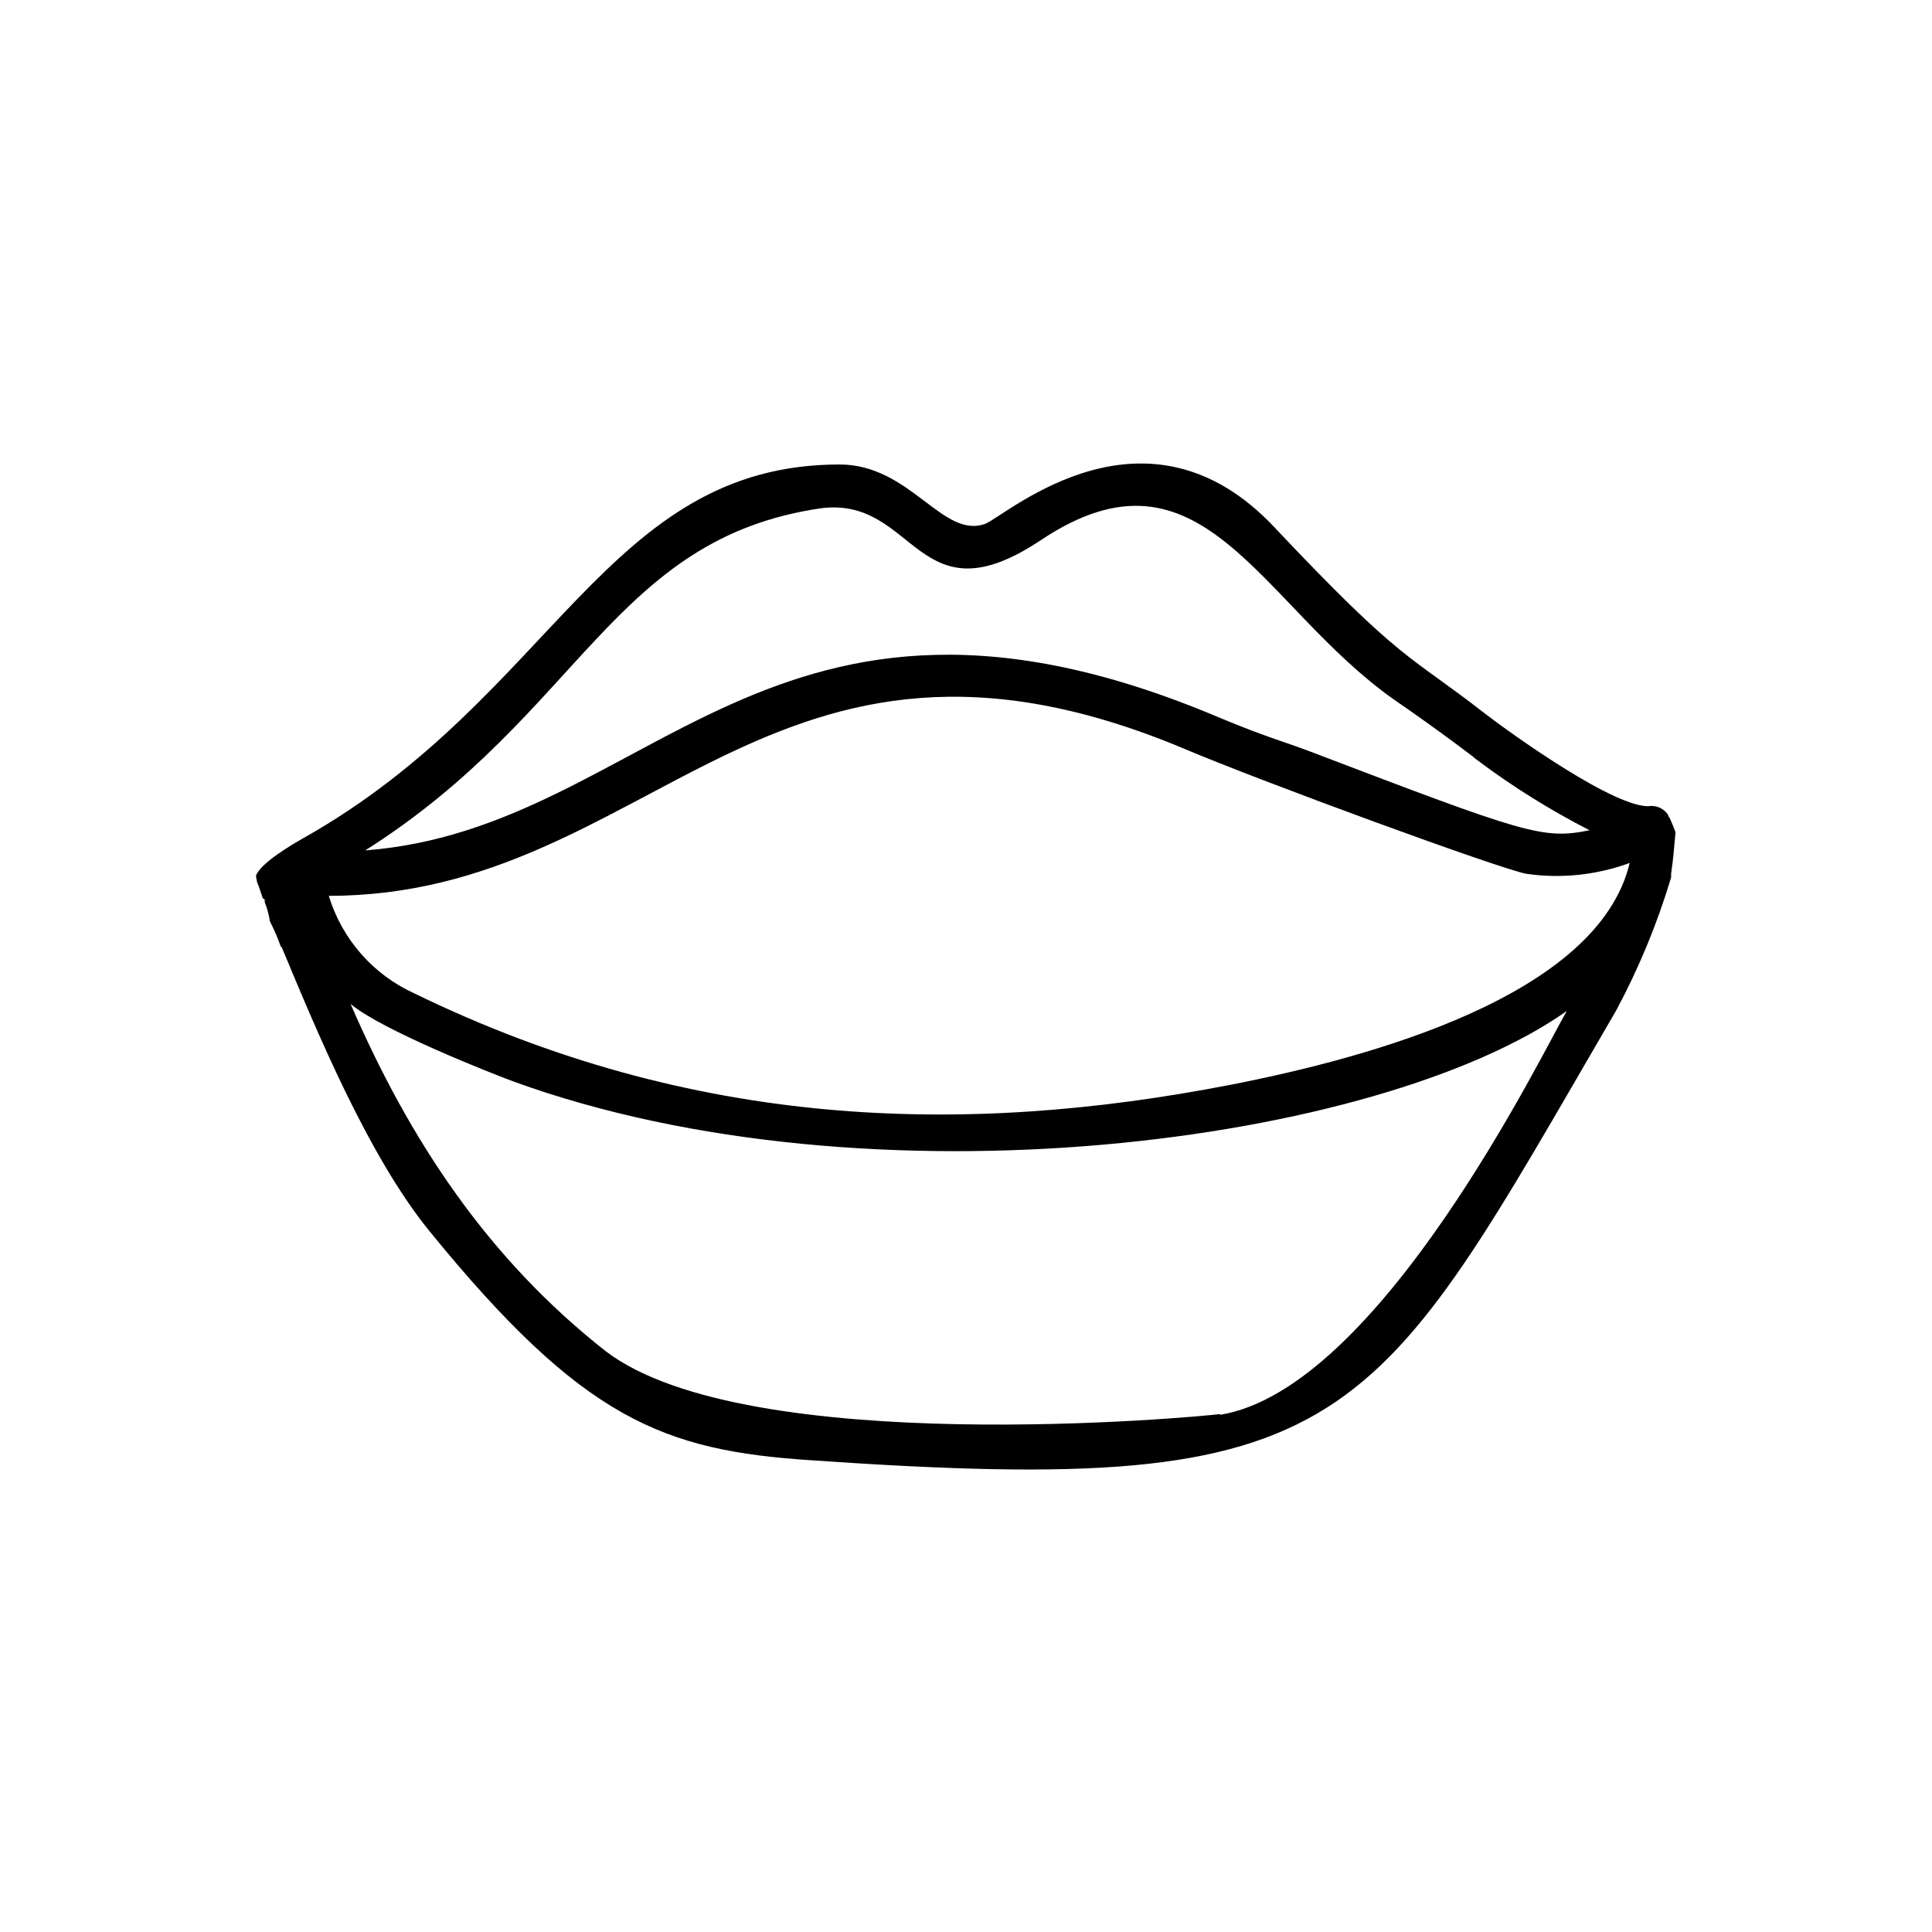
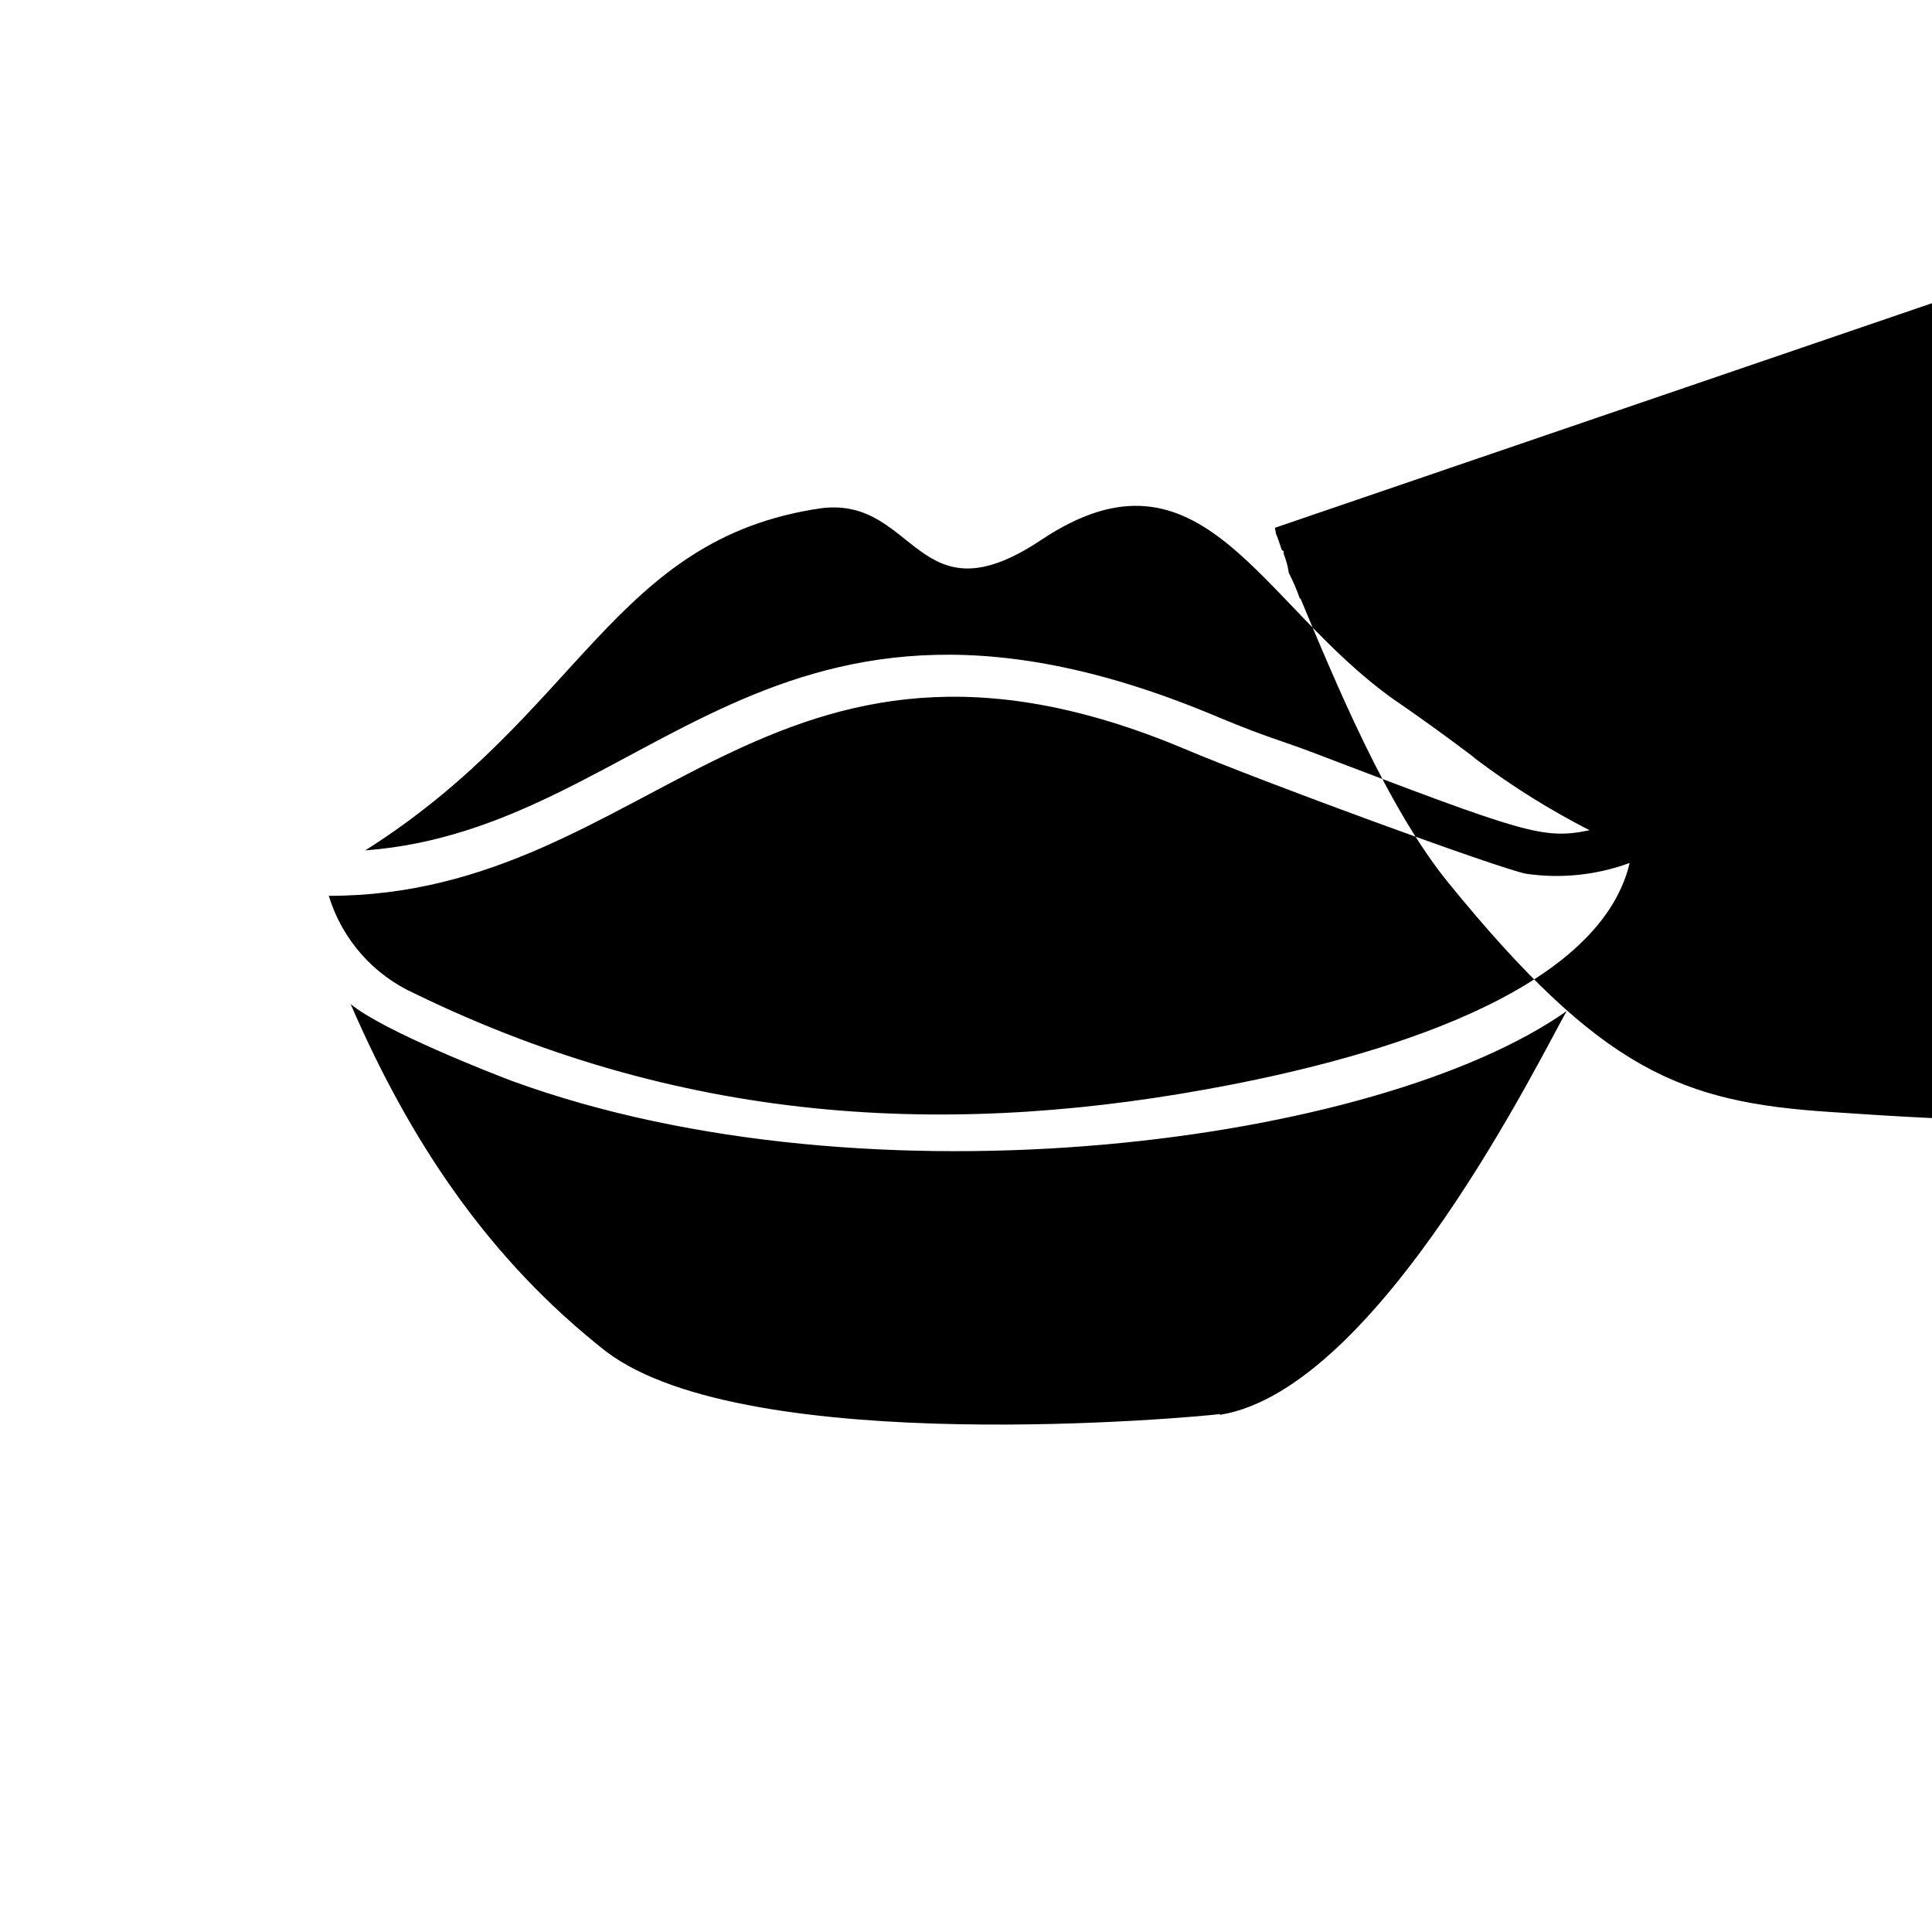
<svg xmlns="http://www.w3.org/2000/svg" fill="#000000" width="800px" height="800px" version="1.1" viewBox="144 144 512 512">
-   <path d="m481.87 283.87c-33.855-36.125-70.281-4.031-76.629-1.109-11.387 4.332-19.852-15.668-38.742-15.668-61.918 0-75.57 61.516-142.07 99-2.769 1.562-11.738 6.801-12.594 10.078l0.301 1.664c0.25 0.352 1.359 3.777 1.512 4.231l0.504 0.301v-0.004c-0.02 0.238-0.02 0.473 0 0.707 0.652 1.621 1.109 3.312 1.359 5.039 1.121 2.199 2.098 4.473 2.922 6.801 0.07 0.008 0.137 0.027 0.203 0.051 9.219 22.117 22.973 55.418 39.195 75.32 40.605 49.875 61.867 58.137 101.21 60.707 144.84 10.078 148.17-7.457 213.26-119.2v0.004c6.027-11.238 10.906-23.055 14.562-35.27v-0.957c0.352-2.672 0.555-4.18 0.656-5.34 0 0 0.453-5.289 0.504-5.543 0.051-0.25-1.461-3.828-1.562-3.981l-0.004 0.004c-0.121-0.117-0.227-0.254-0.301-0.406 0 0-0.203-0.602-0.254-0.602-1.176-1.559-3.106-2.352-5.035-2.066h0.504c-8.969 0.855-36.625-18.992-43.781-24.484-20.355-15.871-21.715-13.203-55.723-49.273zm-24.082 58.543c20.707 8.766 83.332 31.738 90.688 33.152v-0.004c9.23 1.336 18.652 0.348 27.406-2.871-8.363 35.266-69.121 51.641-105.8 58.793-71.188 13.855-142.78 11.539-216.18-24.18-10.969-4.949-19.266-14.387-22.773-25.898 85.848 0 116.38-85.293 226.66-38.992zm9.523 176.33c-5.742 0.754-125.1 11.941-162.68-16.574-31.391-24.637-52.094-56.023-67.715-92.098 8.414 7.055 38.039 18.641 43.074 20.504 94.566 34.41 229.38 16.523 279.21-18.641-6.293 10.781-49.57 100.16-91.891 107.01zm67.004-174.17 1.16 0.855v0.004c9.375 7.035 19.336 13.254 29.773 18.59-12.395 2.519-16.828 0.957-73.758-20.758-8.113-3.074-11.586-3.777-24.535-9.168-119.1-50.383-150.39 29.523-226.16 35.266 57.383-36.324 65.496-82.676 120.91-90.688 25.191-3.074 25.191 30.531 58.289 8.363 42.676-28.363 57.789 17.23 93.512 42.422 10.43 7.106 24.082 17.383 20.805 15.113z" />
+   <path d="m481.87 283.87l0.301 1.664c0.25 0.352 1.359 3.777 1.512 4.231l0.504 0.301v-0.004c-0.02 0.238-0.02 0.473 0 0.707 0.652 1.621 1.109 3.312 1.359 5.039 1.121 2.199 2.098 4.473 2.922 6.801 0.07 0.008 0.137 0.027 0.203 0.051 9.219 22.117 22.973 55.418 39.195 75.32 40.605 49.875 61.867 58.137 101.21 60.707 144.84 10.078 148.17-7.457 213.26-119.2v0.004c6.027-11.238 10.906-23.055 14.562-35.27v-0.957c0.352-2.672 0.555-4.18 0.656-5.34 0 0 0.453-5.289 0.504-5.543 0.051-0.25-1.461-3.828-1.562-3.981l-0.004 0.004c-0.121-0.117-0.227-0.254-0.301-0.406 0 0-0.203-0.602-0.254-0.602-1.176-1.559-3.106-2.352-5.035-2.066h0.504c-8.969 0.855-36.625-18.992-43.781-24.484-20.355-15.871-21.715-13.203-55.723-49.273zm-24.082 58.543c20.707 8.766 83.332 31.738 90.688 33.152v-0.004c9.23 1.336 18.652 0.348 27.406-2.871-8.363 35.266-69.121 51.641-105.8 58.793-71.188 13.855-142.78 11.539-216.18-24.18-10.969-4.949-19.266-14.387-22.773-25.898 85.848 0 116.38-85.293 226.66-38.992zm9.523 176.33c-5.742 0.754-125.1 11.941-162.68-16.574-31.391-24.637-52.094-56.023-67.715-92.098 8.414 7.055 38.039 18.641 43.074 20.504 94.566 34.41 229.38 16.523 279.21-18.641-6.293 10.781-49.57 100.16-91.891 107.01zm67.004-174.17 1.16 0.855v0.004c9.375 7.035 19.336 13.254 29.773 18.59-12.395 2.519-16.828 0.957-73.758-20.758-8.113-3.074-11.586-3.777-24.535-9.168-119.1-50.383-150.39 29.523-226.16 35.266 57.383-36.324 65.496-82.676 120.91-90.688 25.191-3.074 25.191 30.531 58.289 8.363 42.676-28.363 57.789 17.23 93.512 42.422 10.43 7.106 24.082 17.383 20.805 15.113z" />
</svg>